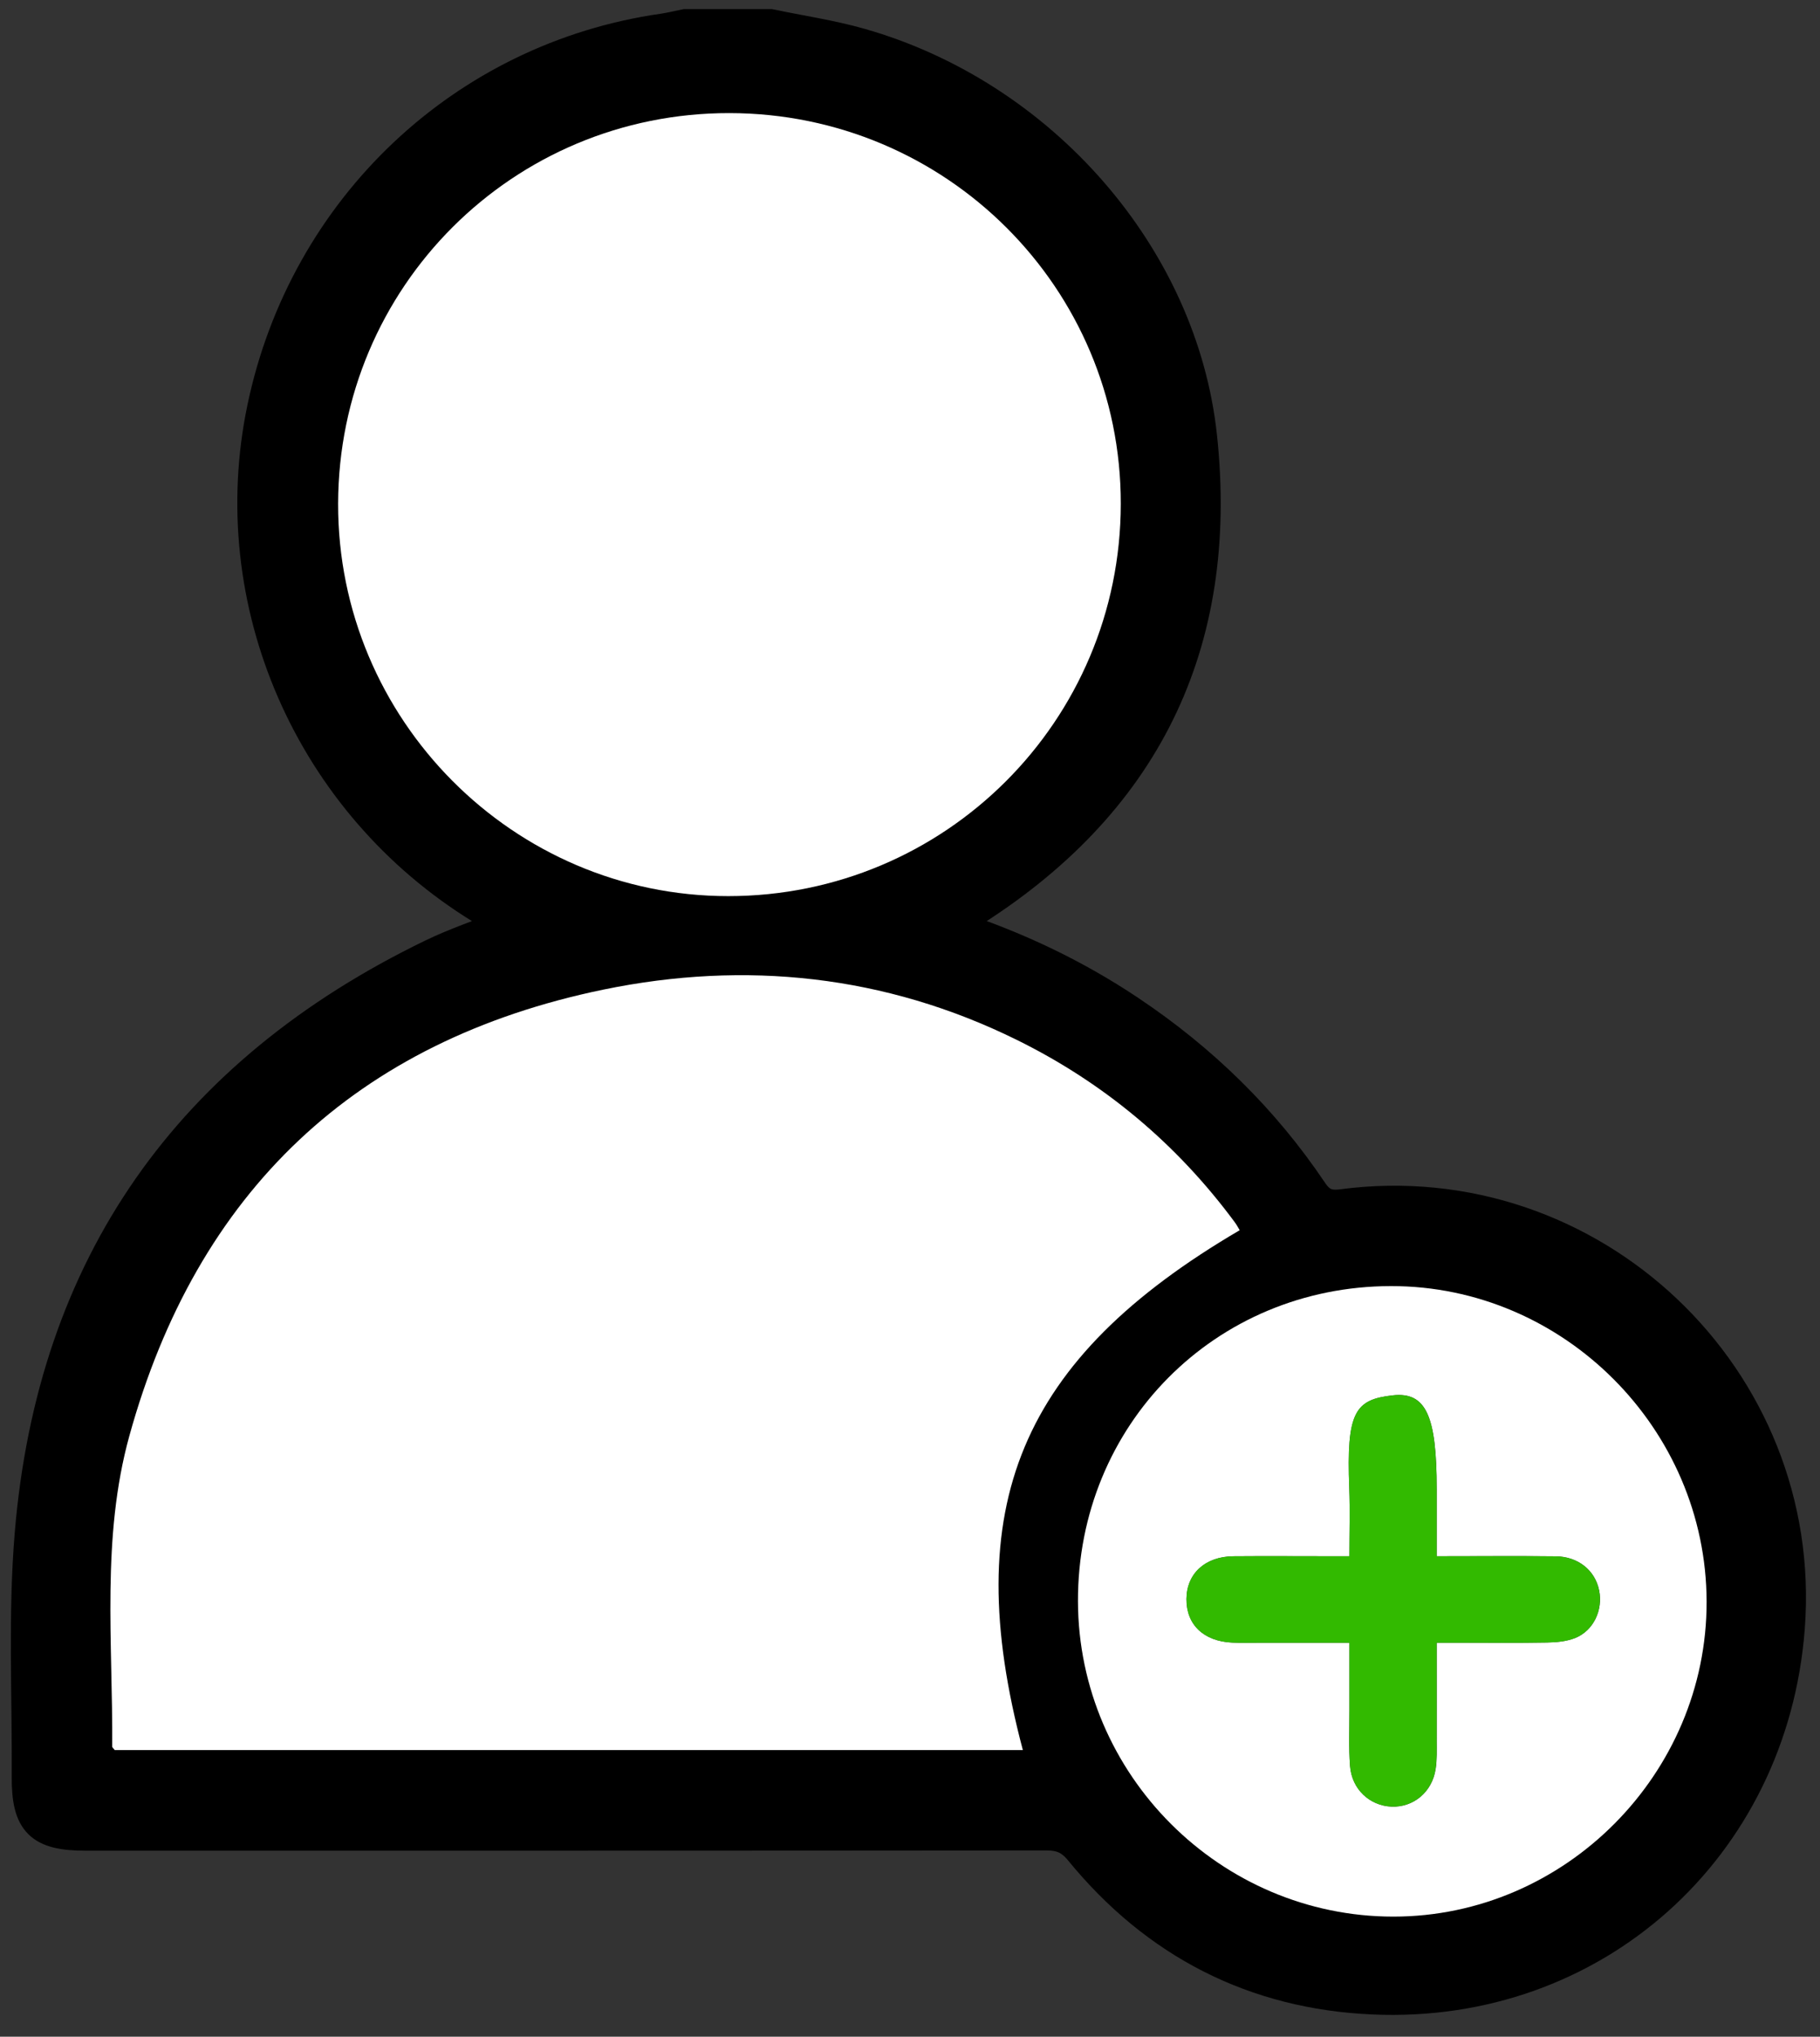
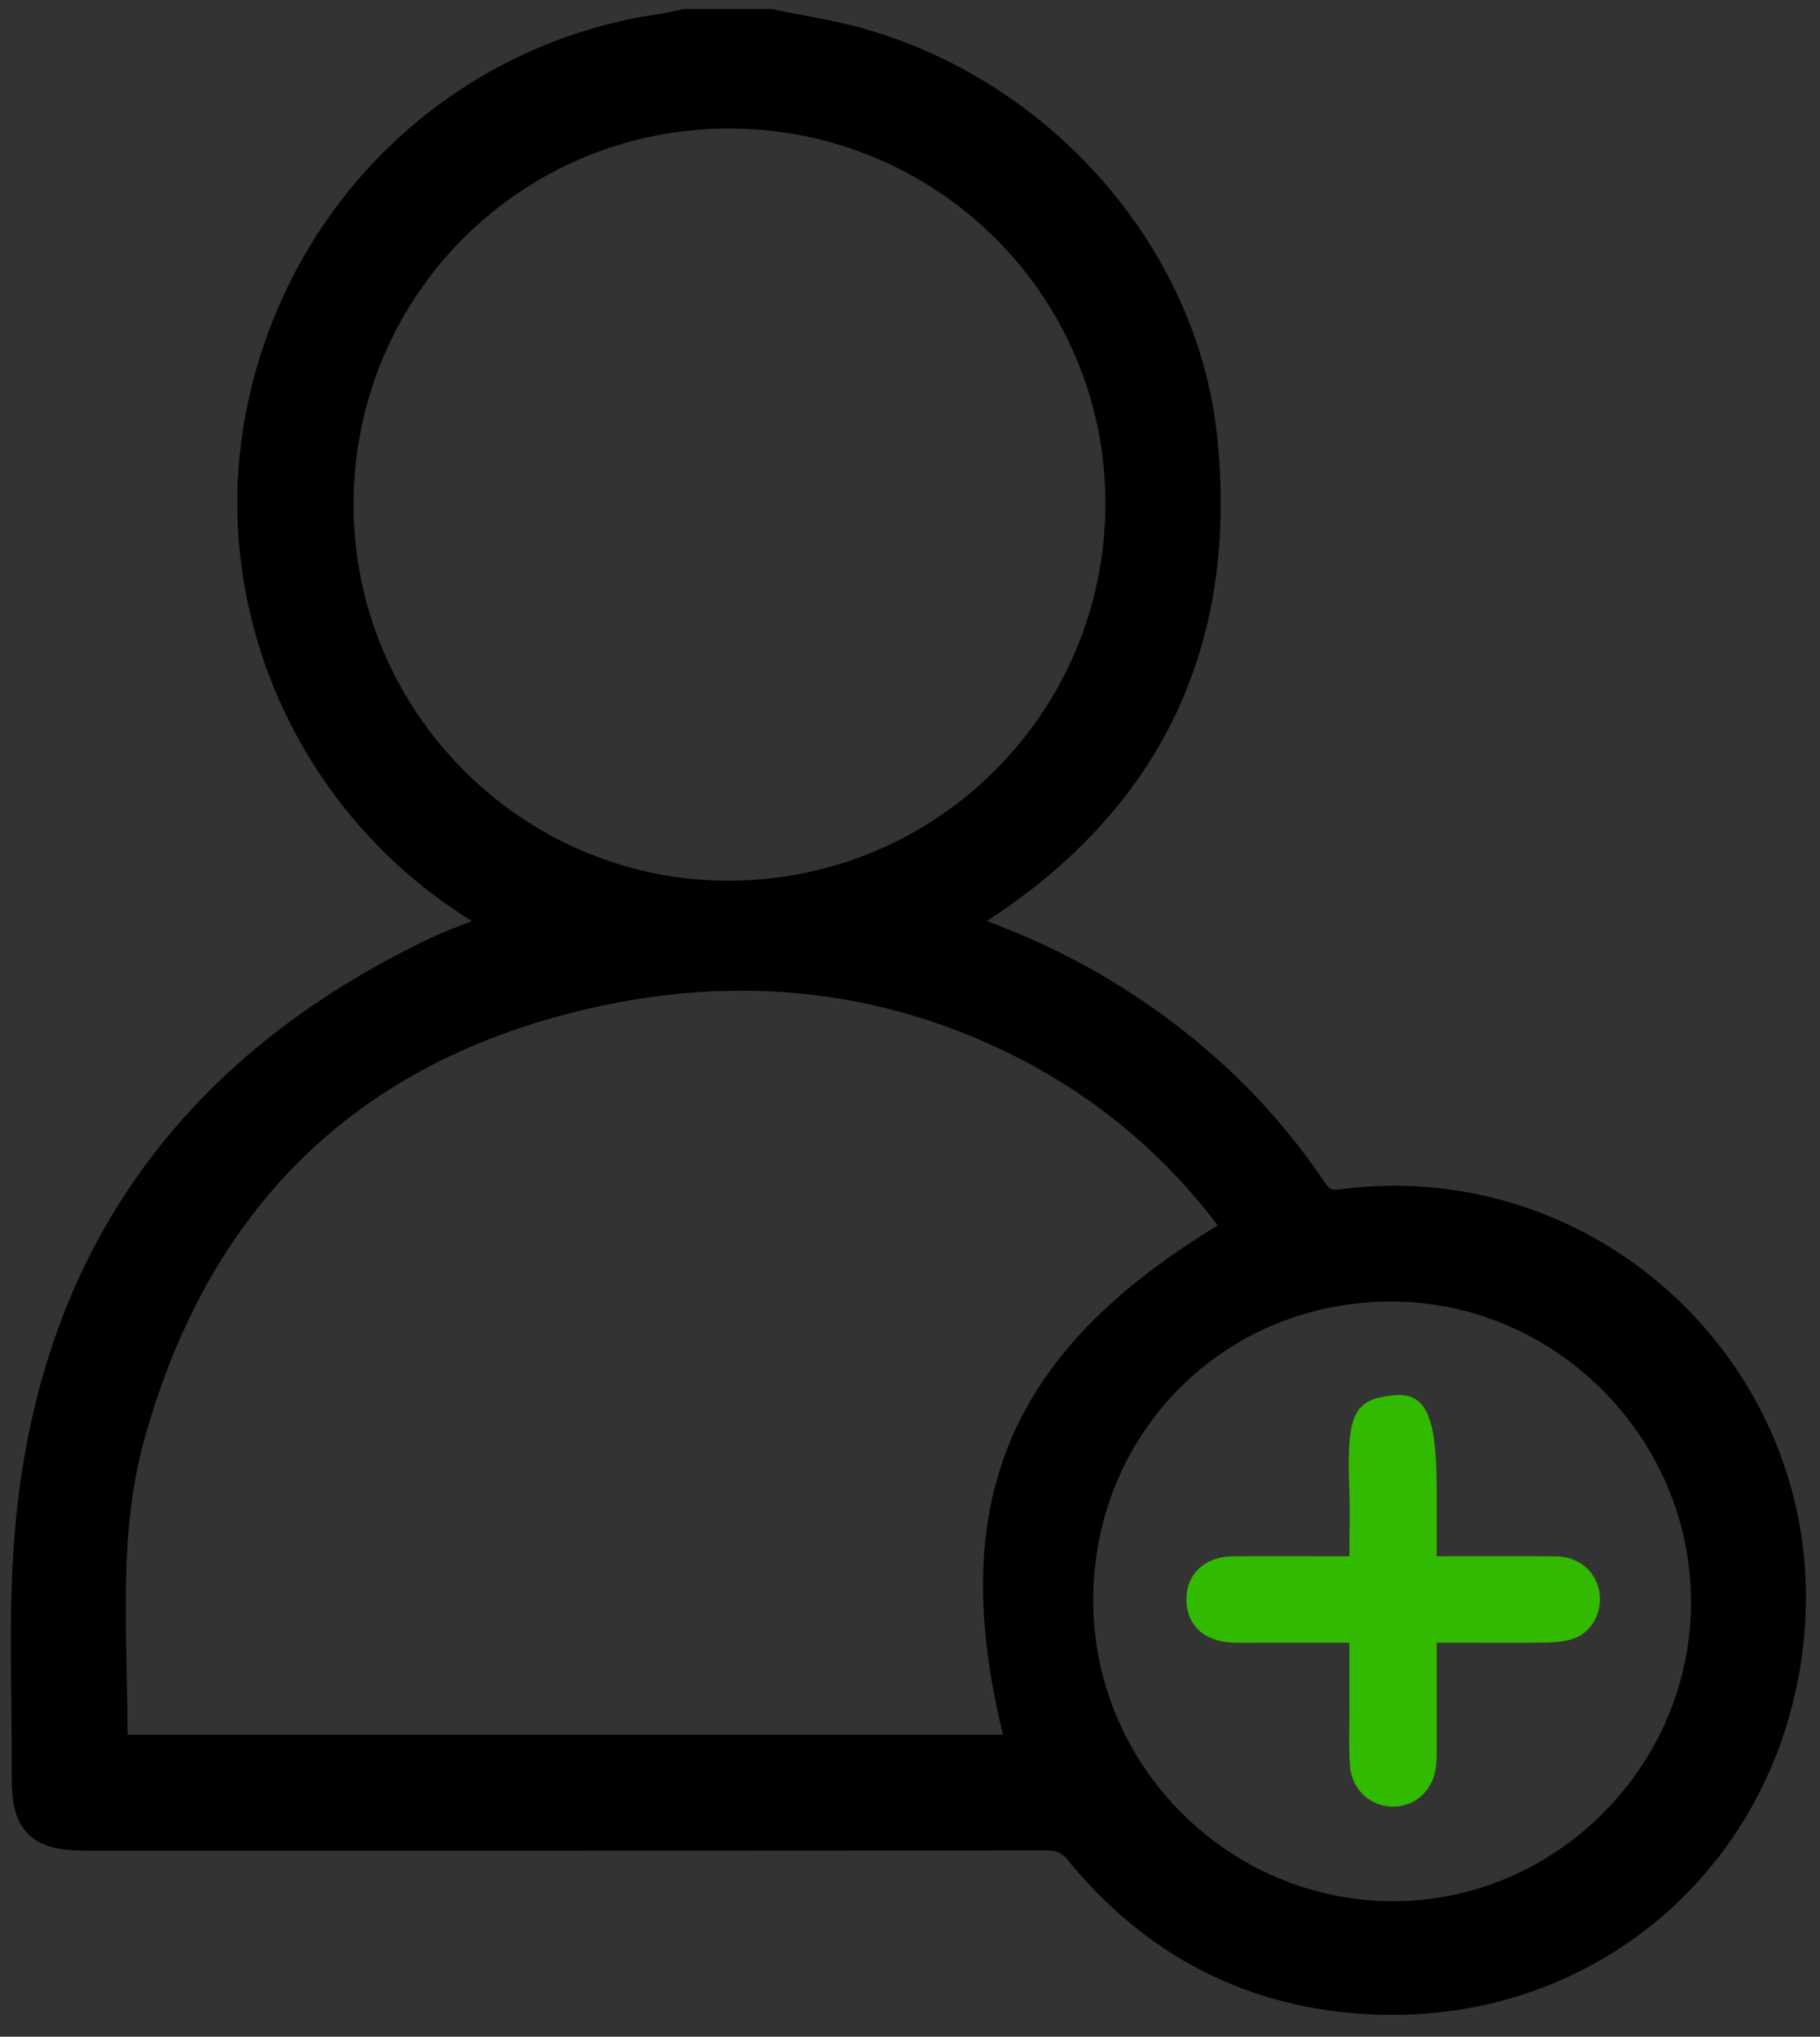
<svg xmlns="http://www.w3.org/2000/svg" width="59" height="66" viewBox="0 0 59 66" fill="none">
  <rect x="0" y="0" width="59" height="66" fill="#333333" stroke="none" />
  <path d="M24.968 0.794C25.942 0.998 26.933 1.143 27.888 1.414C33.762 3.084 38.332 8.29 38.955 14.156C39.672 20.898 37.111 26.091 31.331 29.672C31.225 29.737 31.113 29.794 31.01 29.864C30.98 29.884 30.966 29.933 30.925 30.005C32.951 30.671 34.856 31.571 36.623 32.754C38.972 34.324 40.963 36.26 42.538 38.605C42.802 38.997 43.066 39.094 43.51 39.035C51.59 37.972 58.634 44.646 58.007 52.761C57.456 59.9 51.672 65.094 44.517 64.78C40.655 64.612 37.462 62.97 35.008 59.967C34.689 59.576 34.374 59.462 33.904 59.464C23.527 59.474 13.152 59.472 2.775 59.472C1.295 59.472 0.872 59.058 0.88 57.58C0.896 54.955 0.759 52.317 0.976 49.708C1.704 40.976 6.135 34.738 14.005 30.928C14.763 30.561 15.57 30.292 16.414 29.953C16.12 29.771 15.863 29.607 15.602 29.447C10.045 26.043 7.192 19.512 8.512 13.219C9.868 6.737 15.027 1.861 21.5 0.938C21.742 0.903 21.979 0.842 22.218 0.794C23.135 0.794 24.052 0.794 24.968 0.794ZM33.156 56.712C31.058 48.813 33.064 44.038 40.186 39.867C40.133 39.78 40.086 39.692 40.027 39.61C38.148 37.068 35.79 35.094 32.957 33.697C28.686 31.593 24.155 31.124 19.565 32.069C11.535 33.722 6.381 38.615 4.191 46.533C3.279 49.834 3.658 53.234 3.636 56.6C3.636 56.631 3.68 56.663 3.718 56.713H33.158L33.156 56.712ZM23.647 3.665C16.631 3.657 10.977 9.297 10.962 16.322C10.947 23.315 16.639 29.038 23.609 29.039C30.642 29.039 36.328 23.362 36.334 16.327C36.341 9.332 30.671 3.673 23.646 3.665H23.647ZM45.165 62.108C50.73 62.108 55.332 57.481 55.318 51.9C55.307 46.296 50.677 41.671 45.088 41.676C39.391 41.683 34.925 46.179 34.94 51.893C34.955 57.508 39.56 62.108 45.163 62.108H45.165Z" fill="black" stroke="black" />
-   <path d="M33.16 56.711H3.72C3.683 56.661 3.638 56.63 3.638 56.598C3.66 53.232 3.281 49.832 4.193 46.531C6.382 38.613 11.537 33.722 19.567 32.067C24.157 31.122 28.688 31.591 32.959 33.696C35.792 35.092 38.15 37.066 40.029 39.608C40.089 39.688 40.136 39.779 40.188 39.865C33.068 44.036 31.06 48.811 33.158 56.71L33.16 56.711Z" fill="white" />
-   <path d="M23.645 3.665C30.67 3.673 36.342 9.332 36.333 16.327C36.327 23.362 30.641 29.039 23.608 29.039C16.638 29.039 10.946 23.315 10.961 16.322C10.976 9.297 16.628 3.657 23.646 3.665H23.645Z" fill="white" />
-   <path d="M45.169 62.108C39.565 62.108 34.96 57.508 34.945 51.893C34.93 46.177 39.395 41.681 45.094 41.676C50.682 41.669 55.312 46.296 55.324 51.9C55.336 57.481 50.734 62.108 45.17 62.108H45.169ZM46.575 50.43C46.575 49.663 46.575 48.96 46.575 48.258C46.575 45.89 46.234 45.093 45.147 45.217C43.928 45.354 43.644 45.75 43.741 48.227C43.769 48.947 43.746 49.666 43.746 50.43C43.477 50.43 43.293 50.43 43.109 50.43C42.067 50.43 41.027 50.423 39.984 50.431C39.069 50.44 38.471 50.991 38.463 51.811C38.455 52.644 39.017 53.187 39.948 53.229C40.238 53.242 40.531 53.234 40.823 53.234C41.777 53.234 42.73 53.234 43.746 53.234C43.746 54.009 43.746 54.712 43.746 55.417C43.746 56.022 43.719 56.628 43.766 57.227C43.823 57.981 44.402 58.515 45.11 58.544C45.822 58.572 46.425 58.074 46.54 57.328C46.589 57.022 46.574 56.705 46.575 56.392C46.578 55.359 46.575 54.326 46.575 53.232C46.866 53.232 47.069 53.232 47.275 53.232C48.234 53.232 49.192 53.244 50.15 53.226C50.457 53.221 50.782 53.192 51.063 53.08C51.659 52.842 51.97 52.172 51.84 51.534C51.708 50.889 51.163 50.441 50.435 50.433C49.171 50.418 47.905 50.43 46.577 50.43H46.575Z" fill="white" />
  <path d="M46.575 50.43C47.903 50.43 49.169 50.42 50.433 50.433C51.161 50.441 51.708 50.889 51.838 51.534C51.968 52.172 51.659 52.842 51.061 53.081C50.781 53.192 50.455 53.221 50.148 53.226C49.189 53.244 48.232 53.233 47.273 53.233C47.069 53.233 46.864 53.233 46.573 53.233C46.573 54.325 46.575 55.359 46.573 56.393C46.573 56.705 46.585 57.021 46.538 57.328C46.421 58.075 45.818 58.572 45.108 58.544C44.4 58.515 43.821 57.981 43.764 57.228C43.719 56.626 43.746 56.02 43.744 55.417C43.742 54.714 43.744 54.009 43.744 53.234C42.728 53.234 41.775 53.234 40.821 53.234C40.529 53.234 40.236 53.242 39.946 53.229C39.016 53.187 38.453 52.645 38.461 51.811C38.469 50.989 39.067 50.44 39.983 50.431C41.025 50.422 42.065 50.43 43.108 50.43C43.291 50.43 43.475 50.43 43.744 50.43C43.744 49.666 43.767 48.947 43.739 48.227C43.642 45.75 43.926 45.354 45.145 45.217C46.233 45.095 46.573 45.89 46.573 48.258C46.573 48.962 46.573 49.663 46.573 50.43H46.575Z" fill="#32BA00" />
</svg>